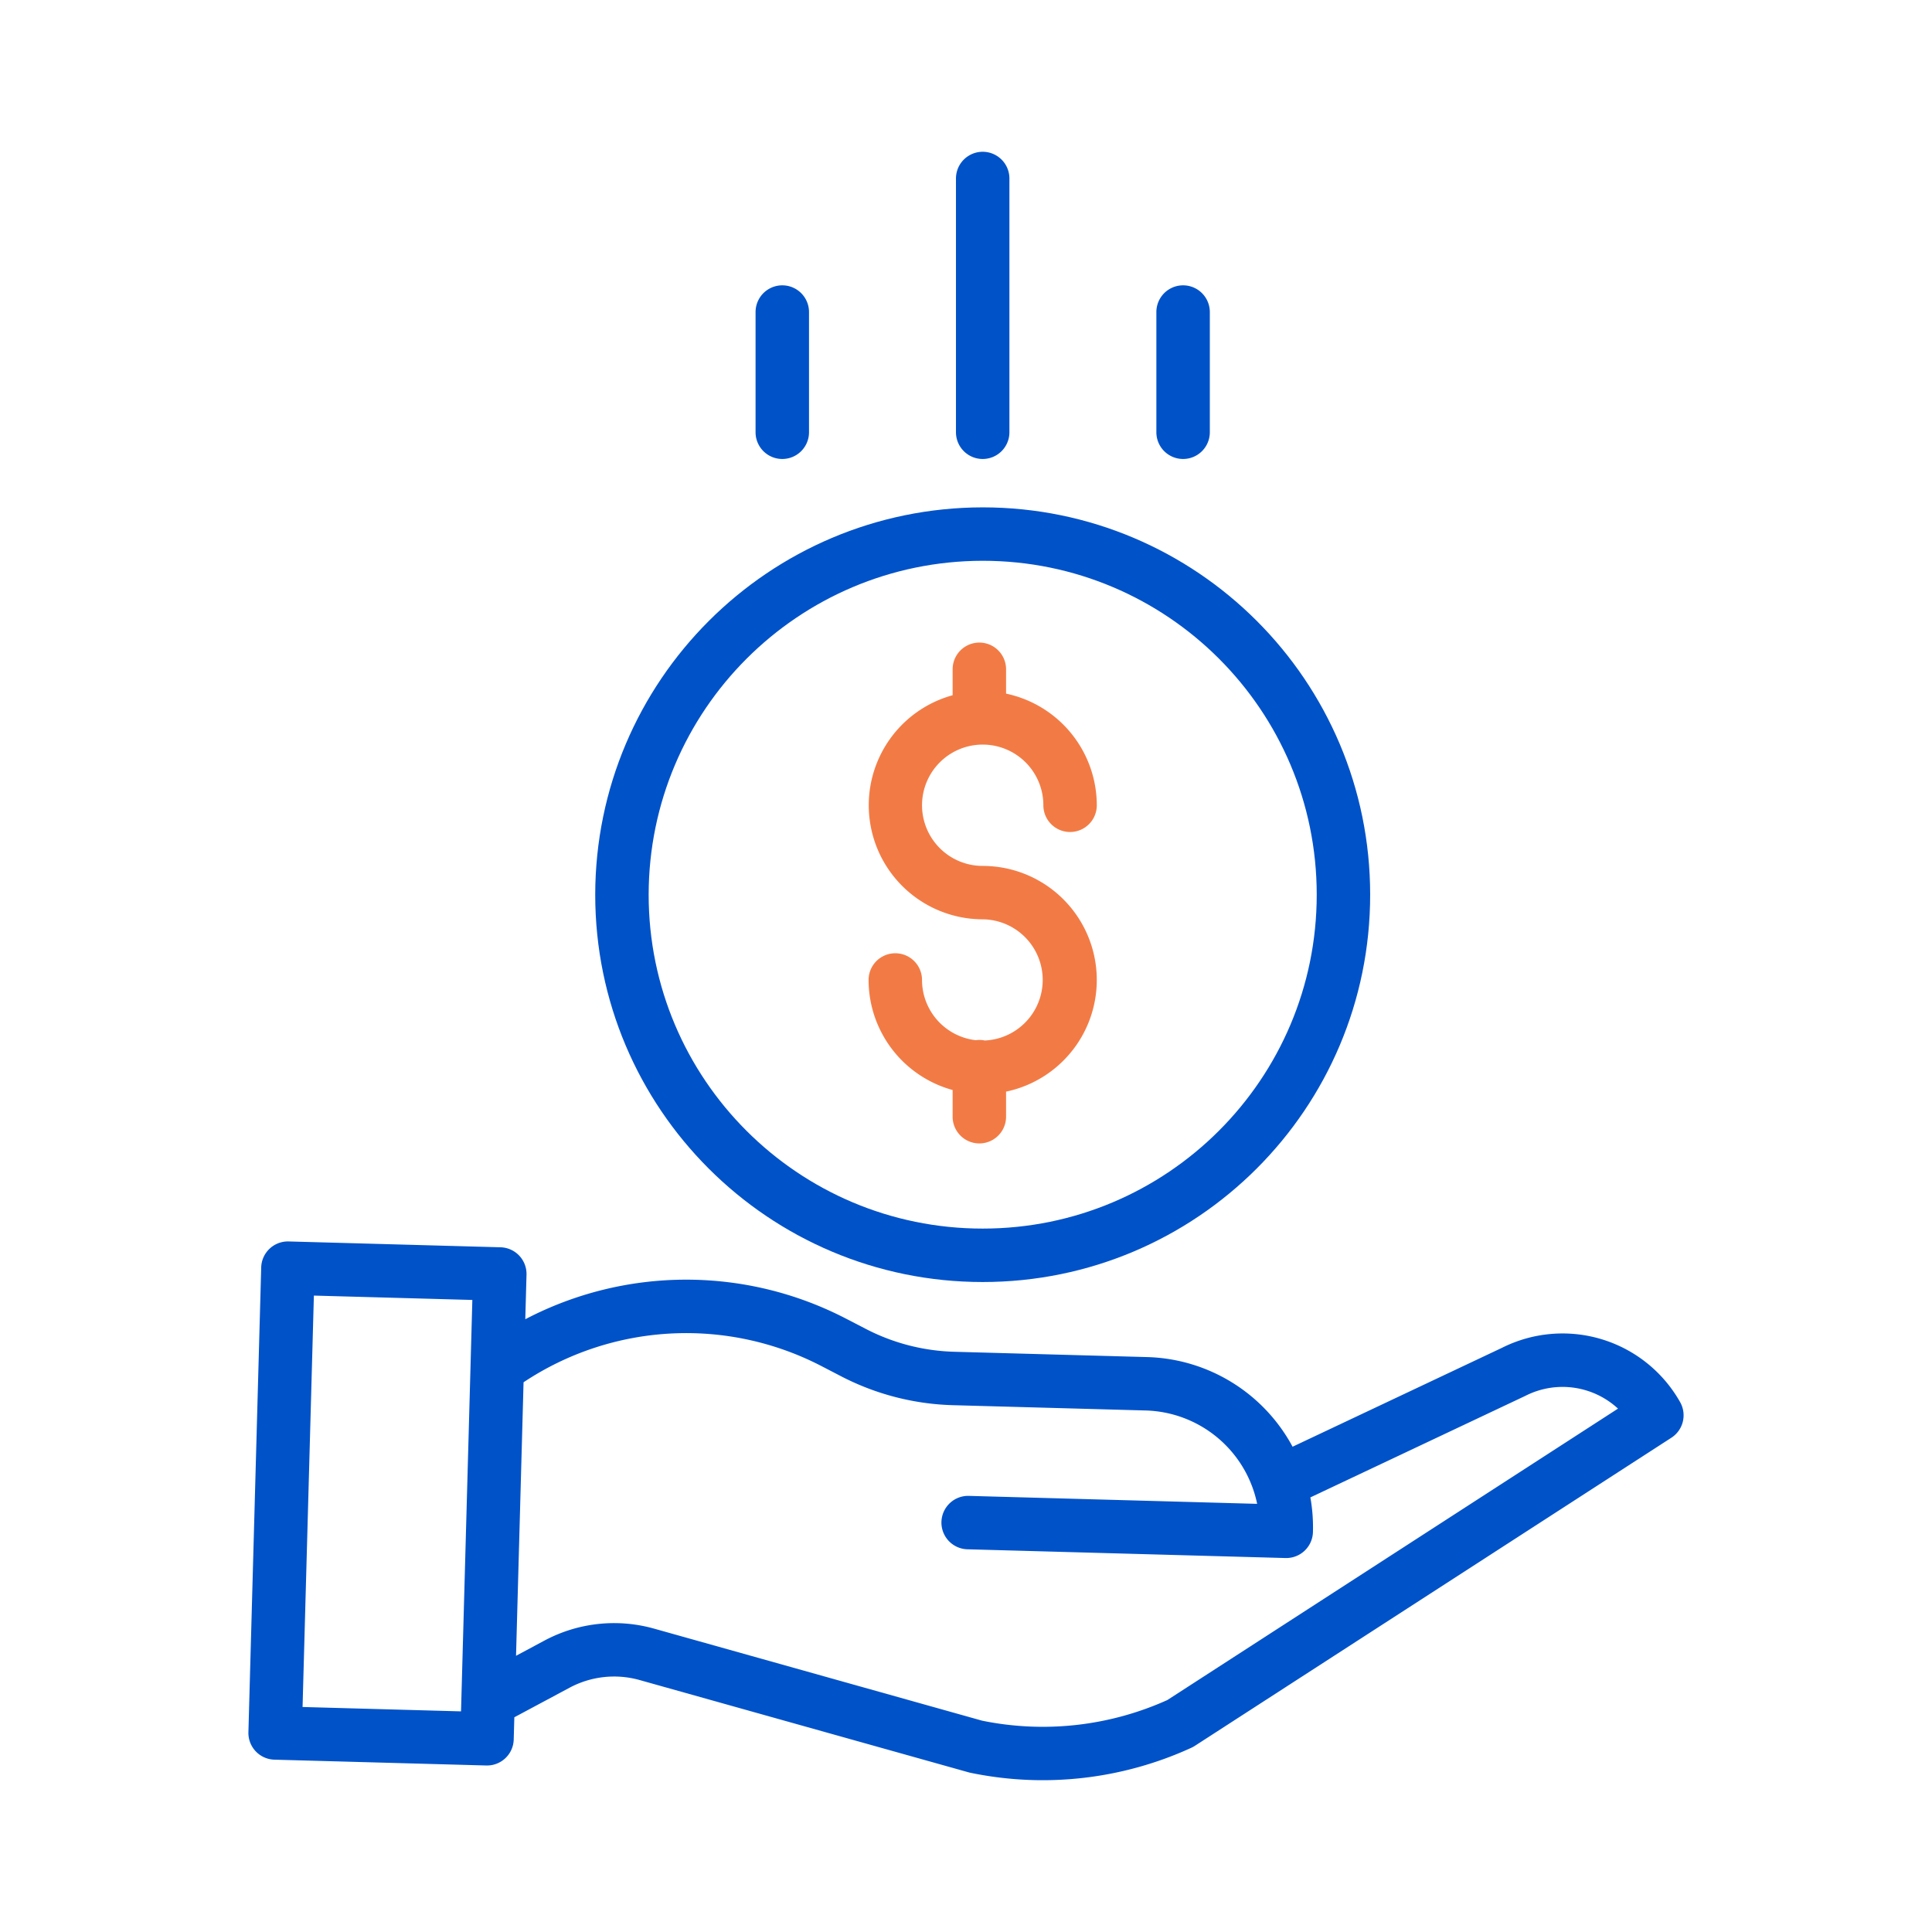
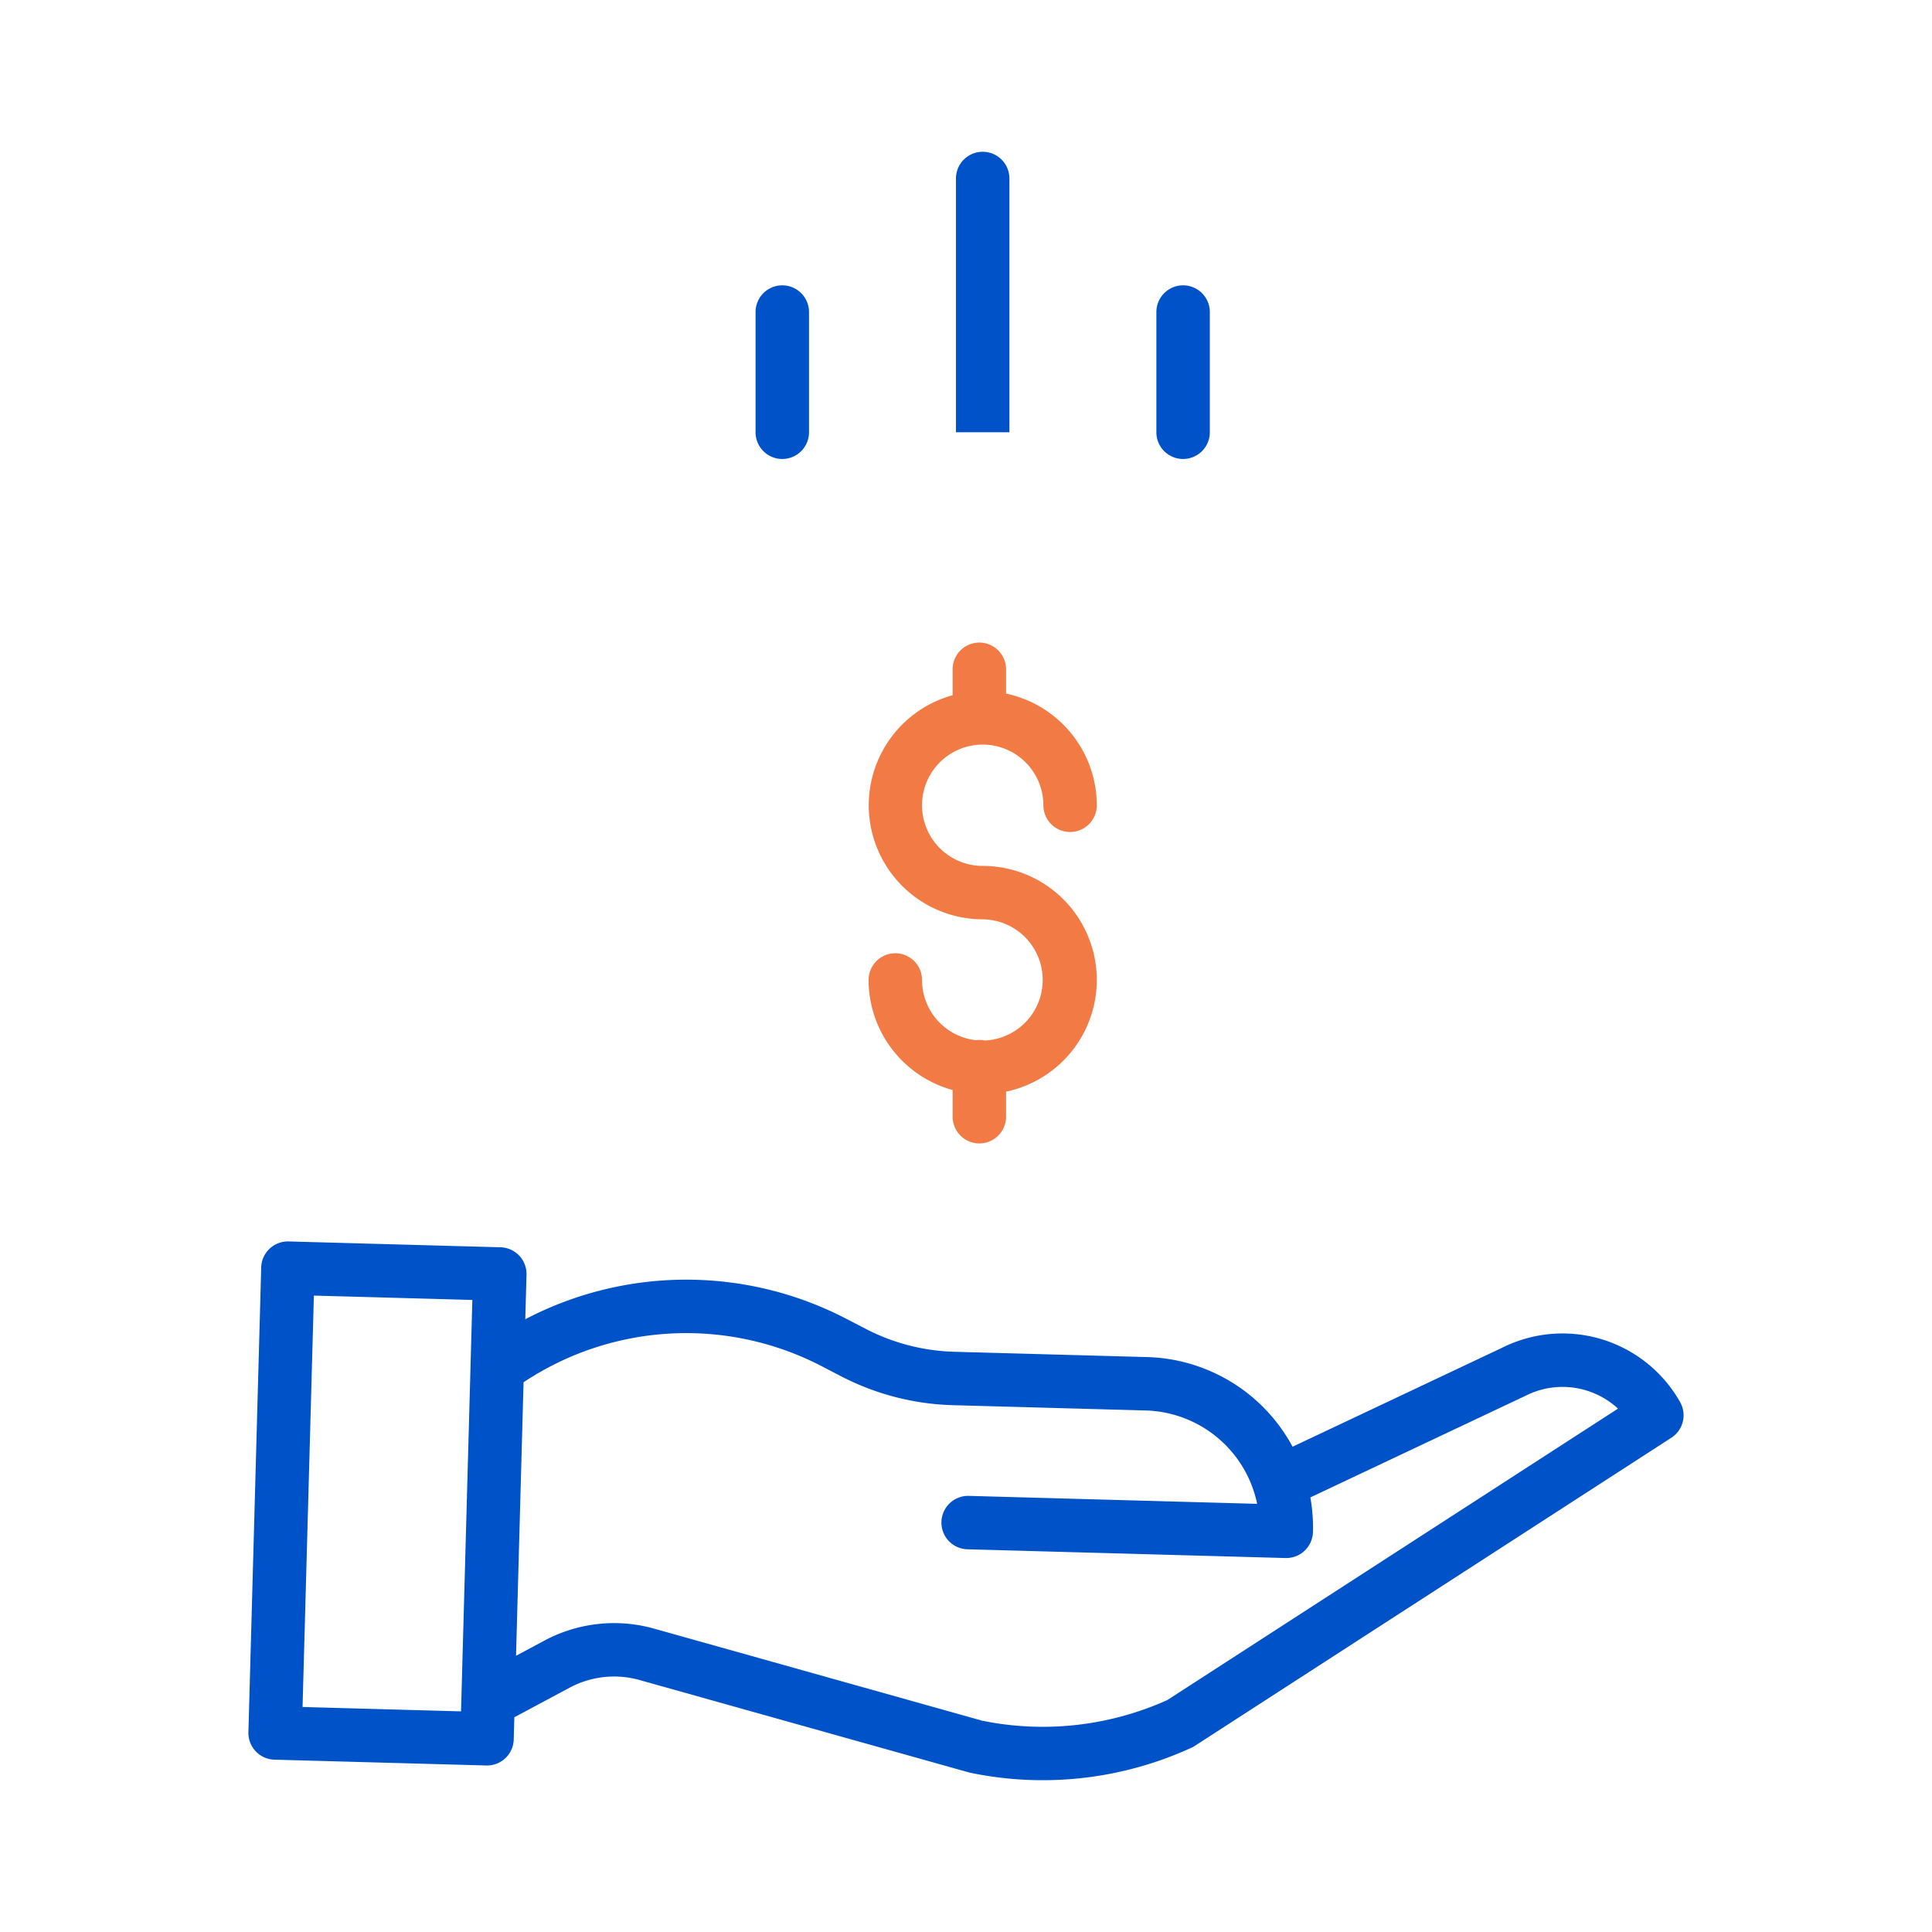
<svg xmlns="http://www.w3.org/2000/svg" width="140" height="140" fill="none">
  <path fill="#F27B45" d="M71.37 75.4a1.8 1.8 0 0 0-.663-.023 4.4 4.4 0 0 1-3.894-4.364 1.936 1.936 0 0 0-3.872 0 8.28 8.28 0 0 0 6.09 7.973v1.935a1.936 1.936 0 0 0 3.873 0v-1.818a8.265 8.265 0 0 0-1.695-16.355 4.396 4.396 0 1 1 4.397-4.394 1.936 1.936 0 0 0 3.872 0 8.28 8.28 0 0 0-6.574-8.091V48.5a1.936 1.936 0 0 0-3.873 0v1.88a8.266 8.266 0 0 0 2.178 16.237 4.393 4.393 0 0 1 .161 8.781" />
-   <path fill="#0052C9" d="M43.132 64.832c0 15.502 12.57 28.068 28.078 28.068s28.077-12.566 28.077-28.068c0-15.501-12.57-28.067-28.077-28.067-15.5.017-28.06 12.574-28.078 28.067M71.21 40.636c13.368 0 24.205 10.833 24.205 24.196S84.578 89.028 71.21 89.028c-13.37 0-24.206-10.832-24.206-24.196.015-13.357 10.843-24.18 24.206-24.196" />
-   <path fill="#0052C9" d="m108.833 97.671-15.168 7.164a12.35 12.35 0 0 0-10.533-6.496l-14.002-.385a14.8 14.8 0 0 1-6.363-1.643l-1.425-.738a25.14 25.14 0 0 0-23.278.025l.089-3.227a1.936 1.936 0 0 0-1.883-1.988l-15.354-.423a1.935 1.935 0 0 0-1.988 1.882l-.927 33.681a1.937 1.937 0 0 0 1.882 1.989l15.354.422h.053c1.05 0 1.908-.835 1.936-1.883l.045-1.611 3.989-2.135a6.84 6.84 0 0 1 5.106-.558l23.82 6.682q.062.018.125.031a25.836 25.836 0 0 0 16.027-1.814 2 2 0 0 0 .24-.132l34.537-22.331a1.936 1.936 0 0 0 .634-2.578 9.78 9.78 0 0 0-12.916-3.934m-86.908 26.024.82-29.812 11.483.316-.82 29.813zm62.67-.506a21.97 21.97 0 0 1-13.426 1.498l-23.755-6.666a10.71 10.71 0 0 0-7.982.872l-2.038 1.092.545-19.821a21.29 21.29 0 0 1 21.623-1.154l1.424.739a18.7 18.7 0 0 0 8.039 2.075l14.003.385a8.49 8.49 0 0 1 8.07 6.765l-20.857-.576a1.936 1.936 0 1 0-.107 3.87l23.018.633h.054a1.936 1.936 0 0 0 1.935-1.882 12.3 12.3 0 0 0-.187-2.511l15.557-7.348.045-.022a5.92 5.92 0 0 1 6.69.936zM73.146 31.323V12.935a1.936 1.936 0 0 0-3.873 0v18.388a1.936 1.936 0 0 0 3.873 0M87.668 31.323v-8.71a1.936 1.936 0 0 0-3.873 0v8.71a1.936 1.936 0 0 0 3.873 0M58.624 31.323v-8.71a1.936 1.936 0 0 0-3.873 0v8.71a1.936 1.936 0 0 0 3.873 0" />
+   <path fill="#0052C9" d="m108.833 97.671-15.168 7.164a12.35 12.35 0 0 0-10.533-6.496l-14.002-.385a14.8 14.8 0 0 1-6.363-1.643l-1.425-.738a25.14 25.14 0 0 0-23.278.025l.089-3.227a1.936 1.936 0 0 0-1.883-1.988l-15.354-.423a1.935 1.935 0 0 0-1.988 1.882l-.927 33.681a1.937 1.937 0 0 0 1.882 1.989l15.354.422h.053c1.05 0 1.908-.835 1.936-1.883l.045-1.611 3.989-2.135a6.84 6.84 0 0 1 5.106-.558l23.82 6.682q.062.018.125.031a25.836 25.836 0 0 0 16.027-1.814 2 2 0 0 0 .24-.132l34.537-22.331a1.936 1.936 0 0 0 .634-2.578 9.78 9.78 0 0 0-12.916-3.934m-86.908 26.024.82-29.812 11.483.316-.82 29.813zm62.67-.506a21.97 21.97 0 0 1-13.426 1.498l-23.755-6.666a10.71 10.71 0 0 0-7.982.872l-2.038 1.092.545-19.821a21.29 21.29 0 0 1 21.623-1.154l1.424.739a18.7 18.7 0 0 0 8.039 2.075l14.003.385a8.49 8.49 0 0 1 8.07 6.765l-20.857-.576a1.936 1.936 0 1 0-.107 3.87l23.018.633h.054a1.936 1.936 0 0 0 1.935-1.882 12.3 12.3 0 0 0-.187-2.511l15.557-7.348.045-.022a5.92 5.92 0 0 1 6.69.936zM73.146 31.323V12.935a1.936 1.936 0 0 0-3.873 0v18.388M87.668 31.323v-8.71a1.936 1.936 0 0 0-3.873 0v8.71a1.936 1.936 0 0 0 3.873 0M58.624 31.323v-8.71a1.936 1.936 0 0 0-3.873 0v8.71a1.936 1.936 0 0 0 3.873 0" />
</svg>